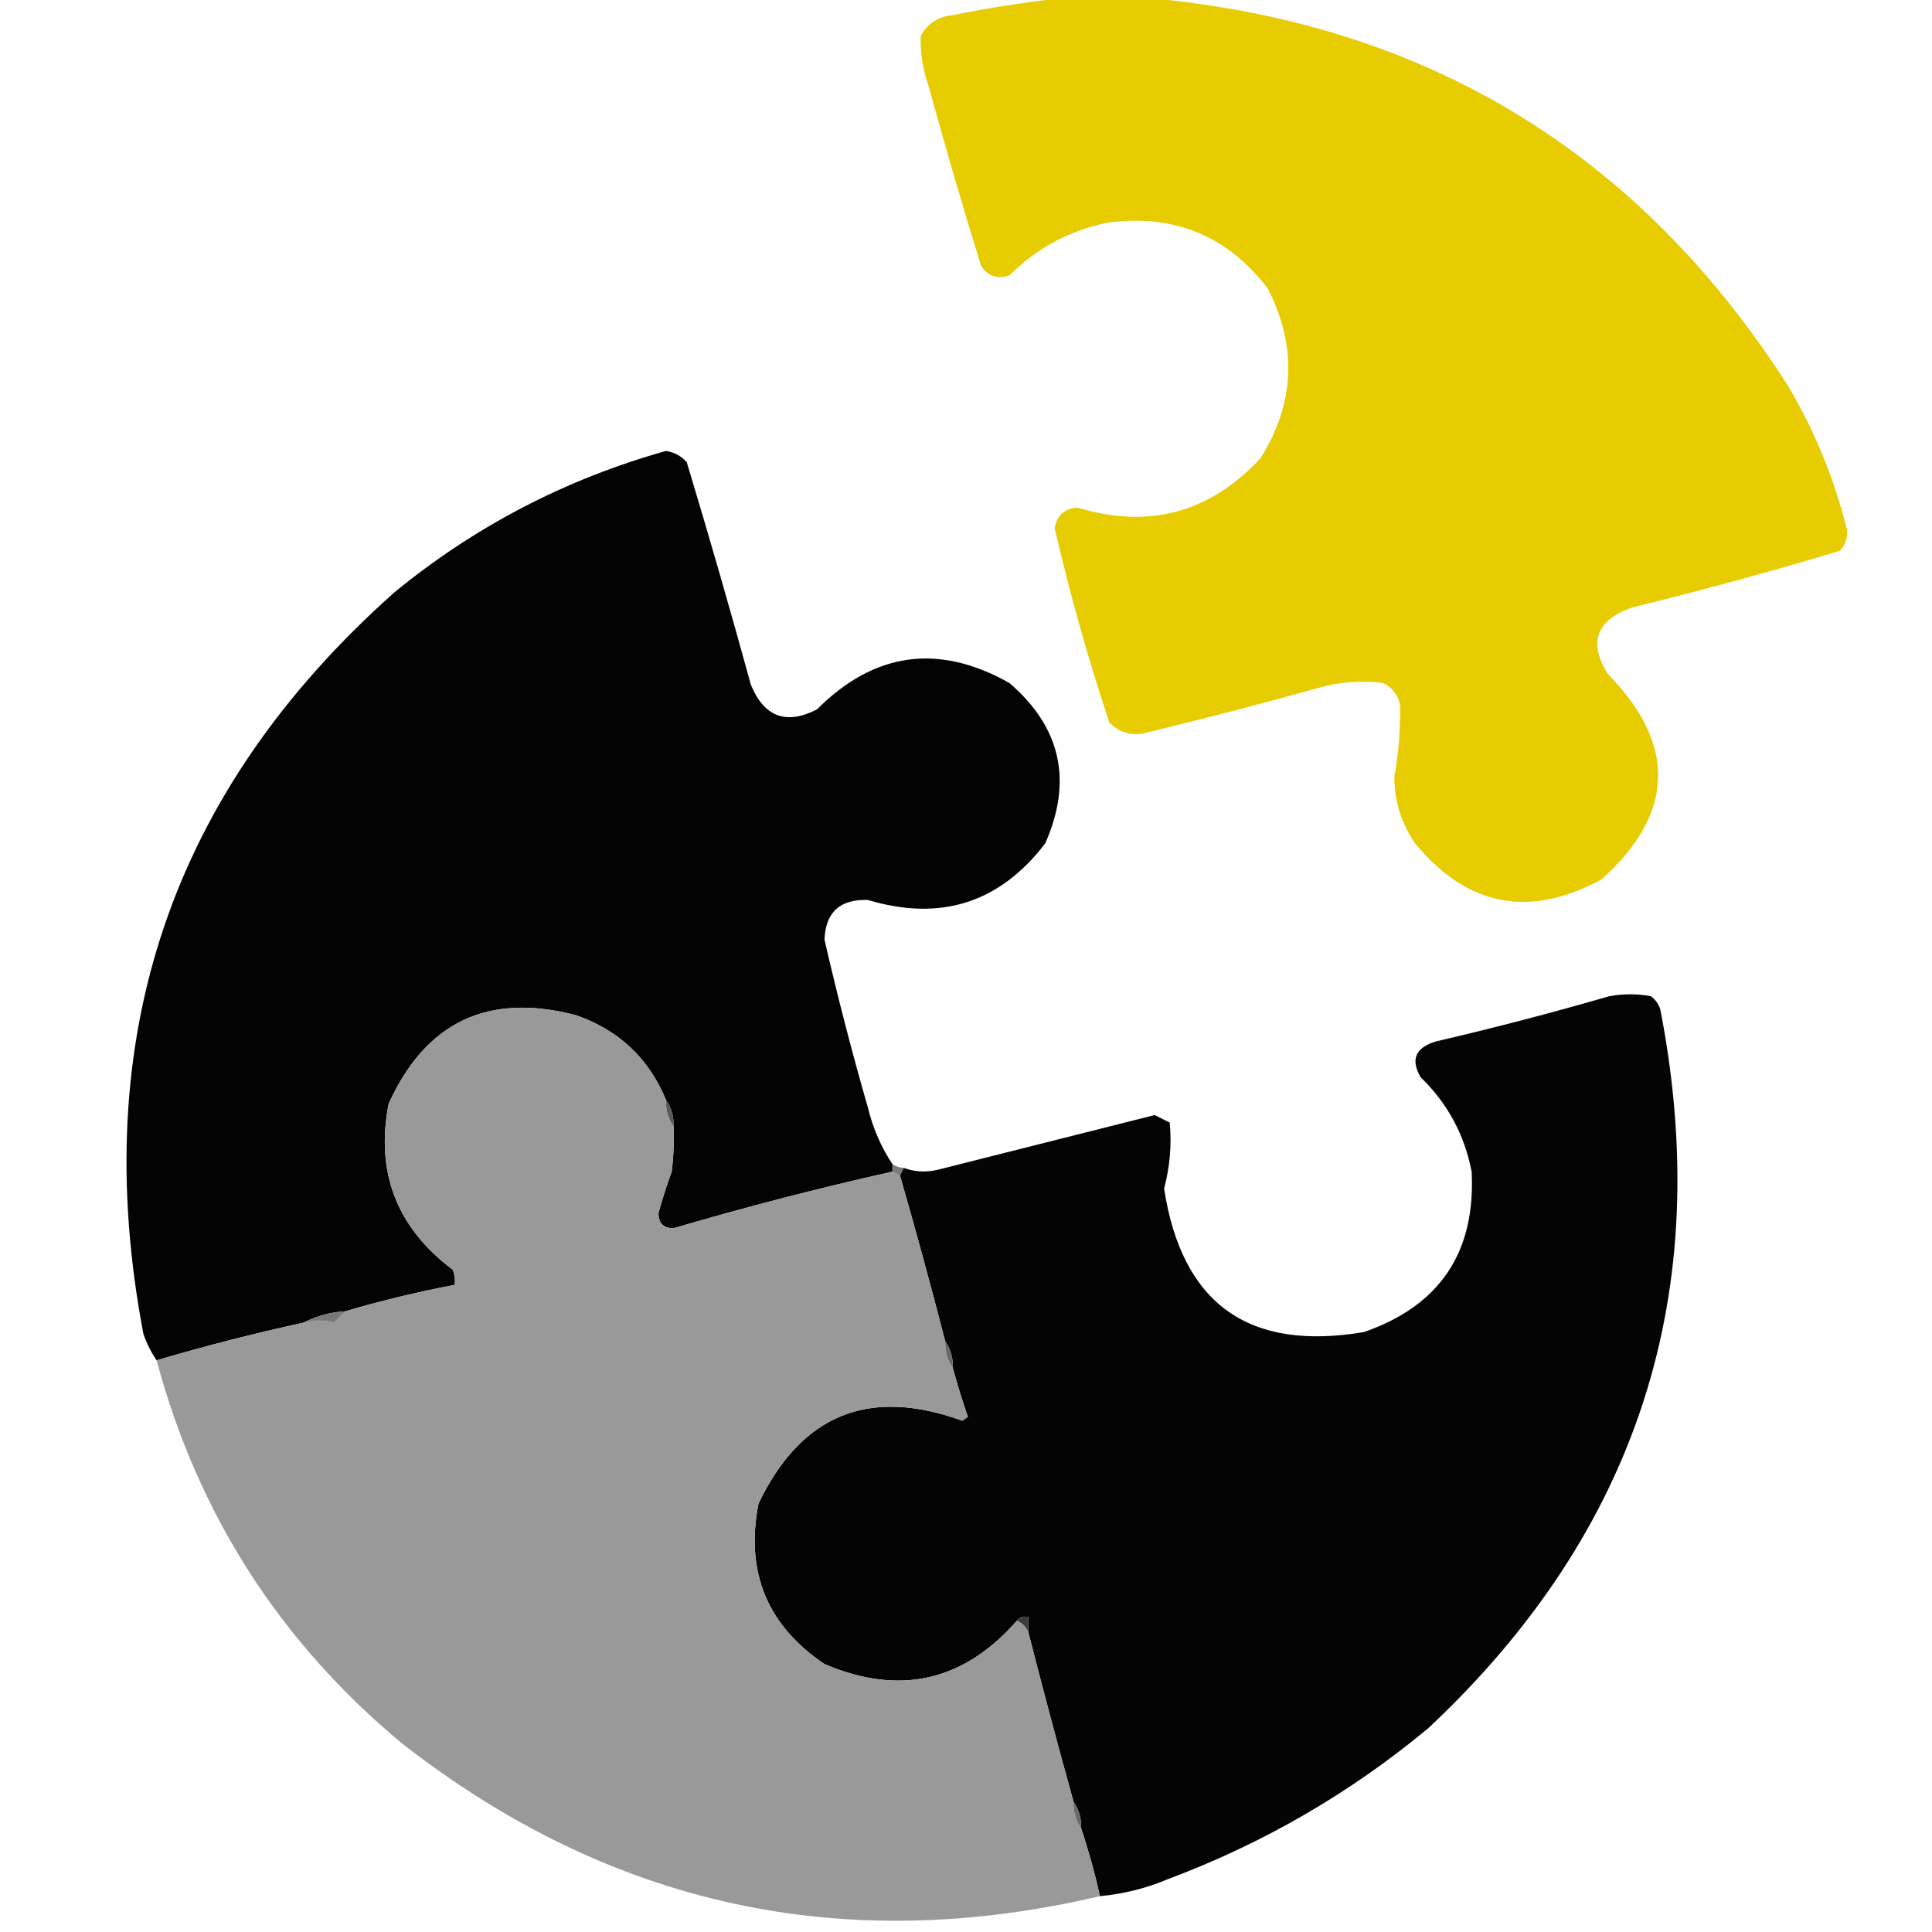
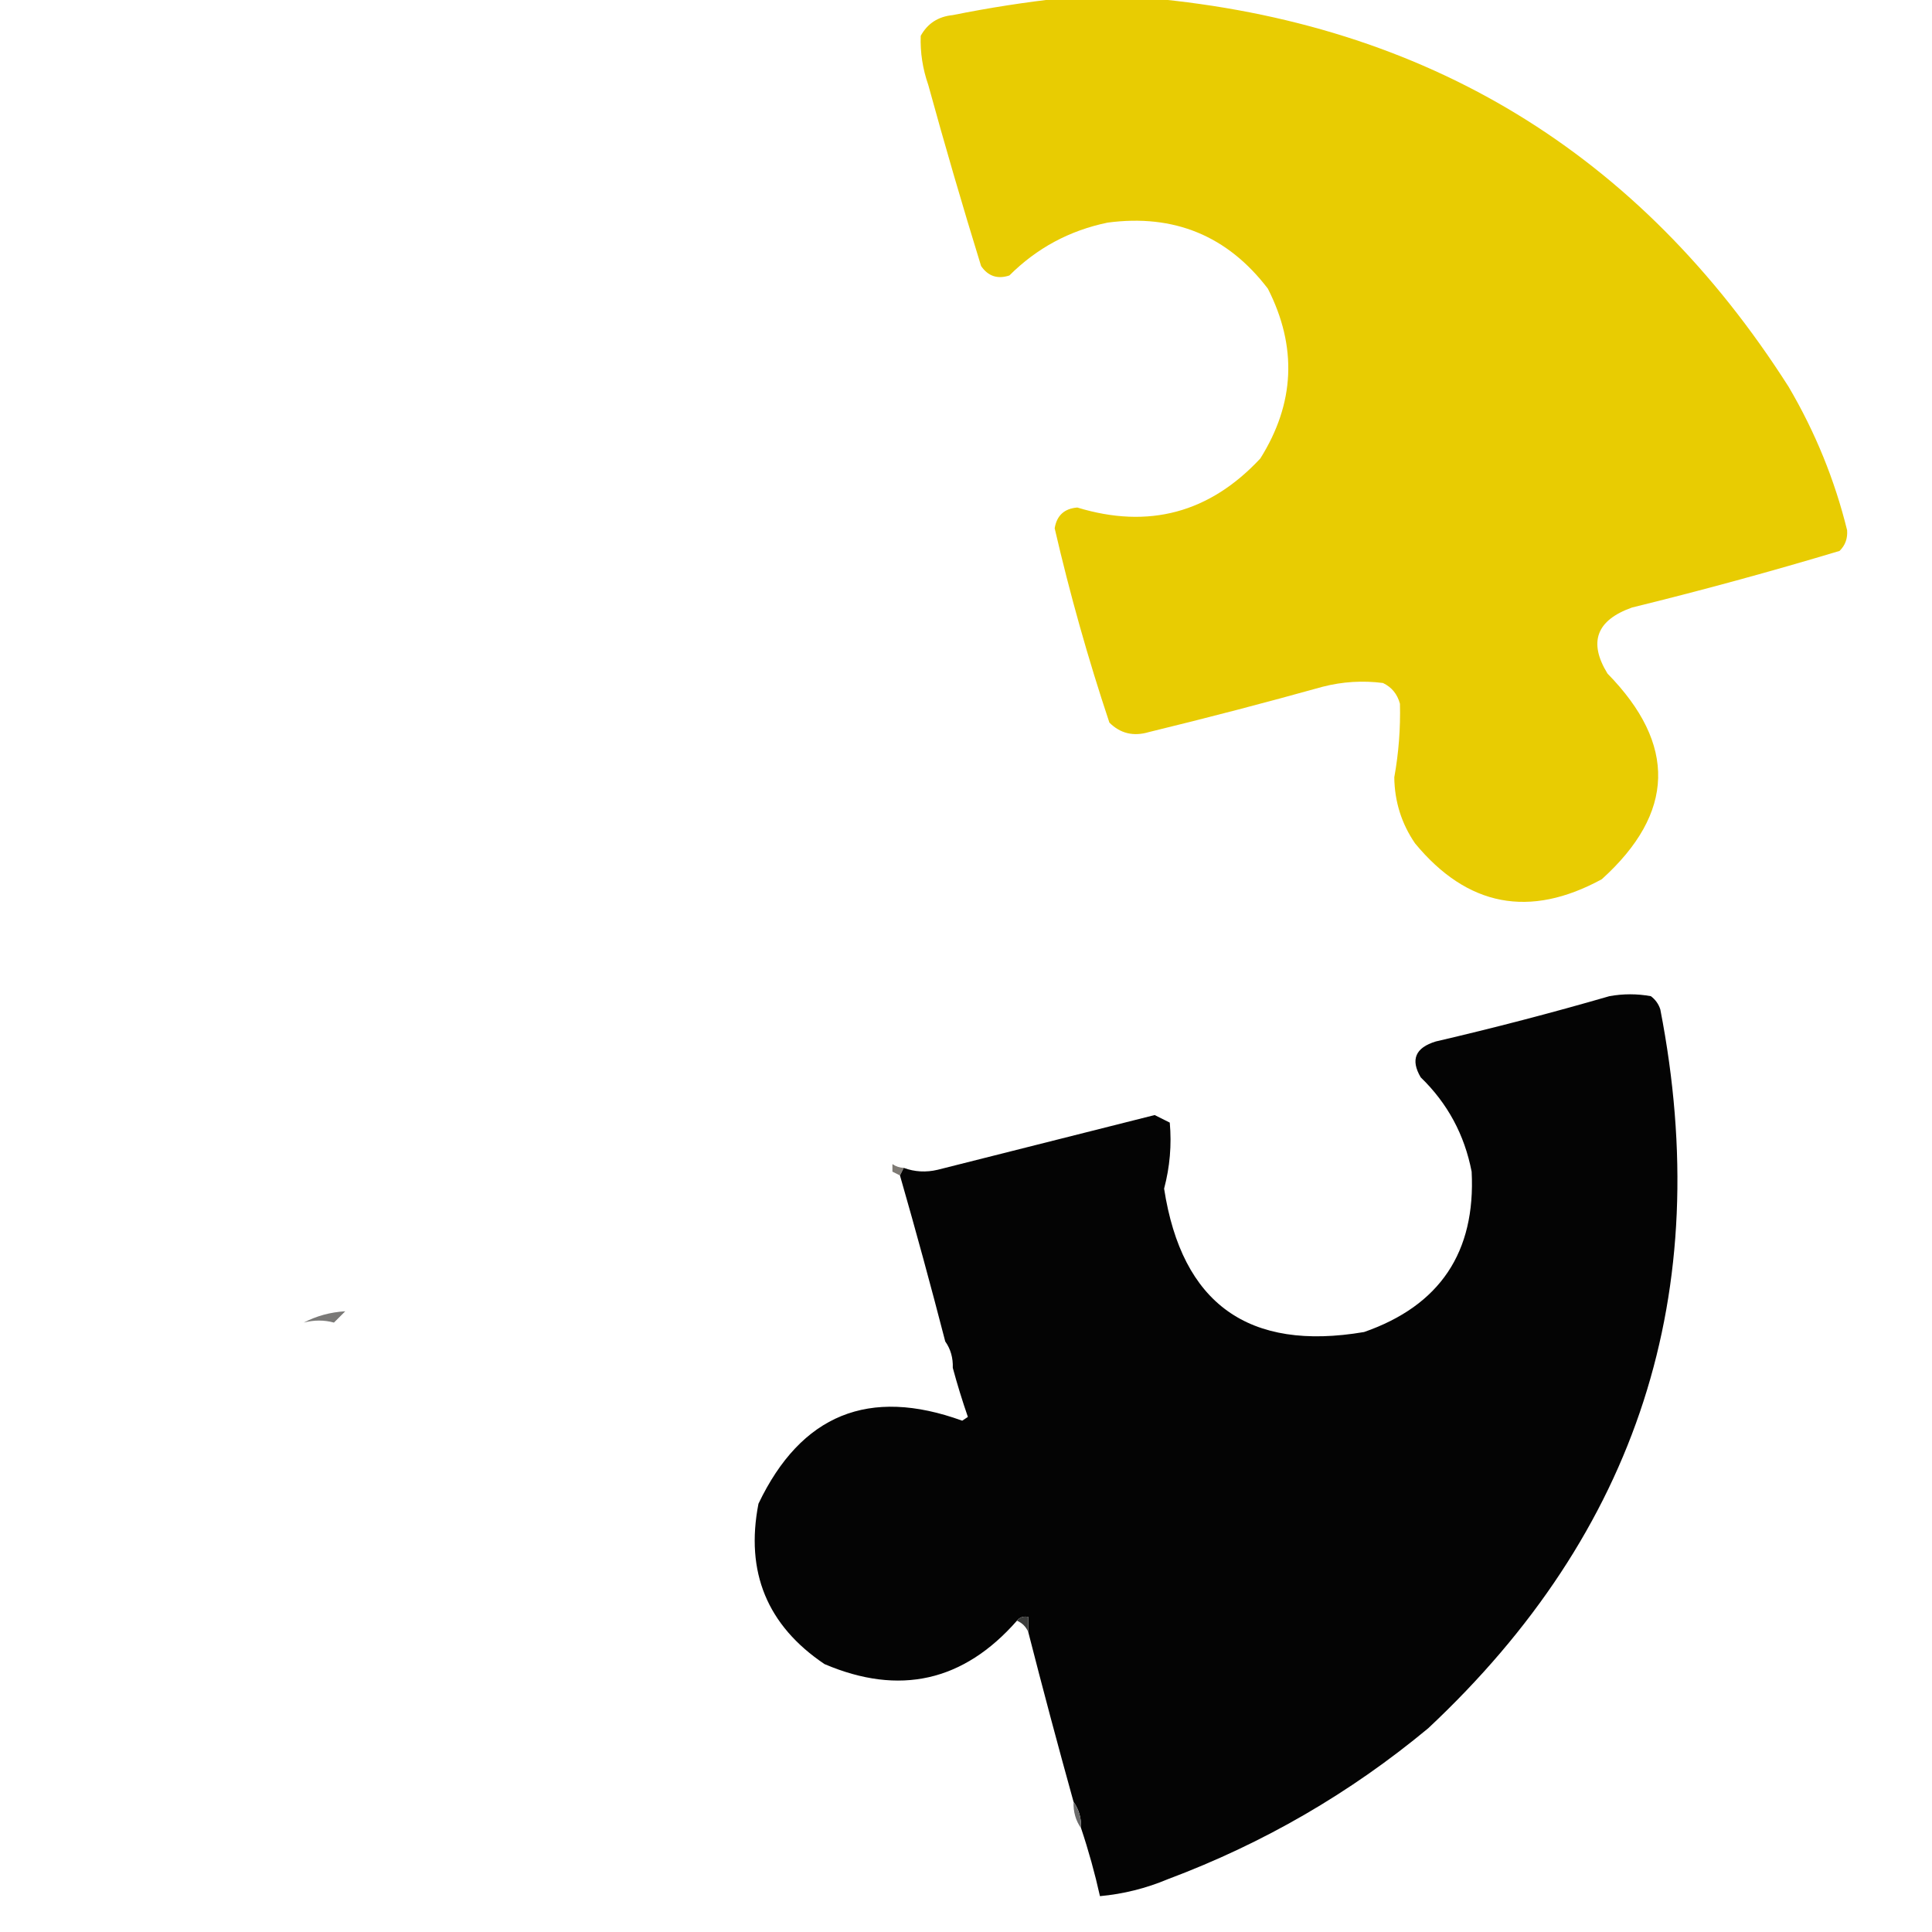
<svg xmlns="http://www.w3.org/2000/svg" version="1.1" width="512px" height="512px" style="shape-rendering:geometricPrecision; text-rendering:geometricPrecision; image-rendering:optimizeQuality; fill-rule:evenodd; clip-rule:evenodd">
  <g>
    <path style="opacity:0.989" fill="#e8cc01" d="M 281.5,-0.5 C 289.167,-0.5 296.833,-0.5 304.5,-0.5C 377.973,6.143 434.473,40.476 474,102.5C 481.044,114.481 486.211,127.148 489.5,140.5C 489.674,142.693 489.007,144.527 487.5,146C 469.321,151.462 450.988,156.462 432.5,161C 423.062,164.347 420.895,170.18 426,178.5C 444.4,197.284 443.9,215.451 424.5,233C 405.353,243.437 388.853,240.27 375,223.5C 371.414,218.256 369.581,212.422 369.5,206C 370.665,199.526 371.165,193.026 371,186.5C 370.315,183.943 368.815,182.109 366.5,181C 361.109,180.308 355.775,180.641 350.5,182C 335.238,186.253 319.905,190.253 304.5,194C 300.409,195.227 296.909,194.394 294,191.5C 288.347,174.544 283.514,157.378 279.5,140C 280.058,136.609 282.058,134.776 285.5,134.5C 304.392,140.257 320.559,135.924 334,121.5C 343.161,106.904 343.828,91.904 336,76.5C 325.299,62.483 311.132,56.65 293.5,59C 283.417,61.093 274.75,65.76 267.5,73C 264.364,74.04 261.864,73.207 260,70.5C 255.081,54.57 250.414,38.57 246,22.5C 244.516,18.246 243.849,13.913 244,9.5C 245.801,6.215 248.635,4.381 252.5,4C 262.243,2.041 271.909,0.541 281.5,-0.5 Z" />
  </g>
  <g>
-     <path style="opacity:0.985" fill="#000000" d="M 236.5,308.5 C 236.5,309.167 236.5,309.833 236.5,310.5C 216.987,314.862 197.654,319.862 178.5,325.5C 175.841,325.502 174.507,324.169 174.5,321.5C 175.511,317.792 176.677,314.126 178,310.5C 178.499,306.514 178.666,302.514 178.5,298.5C 178.59,295.848 177.924,293.515 176.5,291.5C 171.921,280.423 163.921,272.923 152.5,269C 129.334,263.001 112.834,270.835 103,292.5C 99.455,310.654 105.121,325.32 120,336.5C 120.49,337.793 120.657,339.127 120.5,340.5C 110.537,342.409 100.87,344.742 91.5,347.5C 87.521,347.742 83.854,348.742 80.5,350.5C 67.368,353.366 54.368,356.7 41.5,360.5C 40.065,358.402 38.898,356.069 38,353.5C 23.131,275.15 45.297,209.65 104.5,157C 125.802,139.514 149.802,127.014 176.5,119.5C 178.697,119.848 180.53,120.848 182,122.5C 187.919,142.097 193.586,161.763 199,181.5C 202.519,190.005 208.352,192.172 216.5,188C 231.739,172.765 248.739,170.432 267.5,181C 281.153,192.739 284.32,206.906 277,223.5C 264.936,239.275 249.269,244.275 230,238.5C 222.616,238.255 218.783,241.755 218.5,249C 221.92,263.928 225.753,278.761 230,293.5C 231.306,298.935 233.473,303.935 236.5,308.5 Z" />
-   </g>
+     </g>
  <g>
    <path style="opacity:0.984" fill="#010000" d="M 291.5,502.5 C 290.141,496.396 288.474,490.396 286.5,484.5C 286.59,481.848 285.924,479.515 284.5,477.5C 280.347,462.554 276.347,447.554 272.5,432.5C 272.5,431.167 272.5,429.833 272.5,428.5C 271.209,428.263 270.209,428.596 269.5,429.5C 255.356,445.631 238.356,449.464 218.5,441C 203.309,430.774 197.475,416.608 201,398.5C 212.289,374.859 230.289,367.526 255,376.5C 255.5,376.167 256,375.833 256.5,375.5C 255.006,371.184 253.673,366.85 252.5,362.5C 252.59,359.848 251.924,357.515 250.5,355.5C 246.688,340.738 242.688,326.071 238.5,311.5C 238.833,310.833 239.167,310.167 239.5,309.5C 242.408,310.569 245.408,310.736 248.5,310C 267.703,305.152 286.87,300.318 306,295.5C 307.333,296.167 308.667,296.833 310,297.5C 310.53,303.404 310.03,309.237 308.5,315C 313.218,345.539 330.885,358.205 361.5,353C 381.588,346.002 391.088,331.836 390,310.5C 388.111,300.719 383.611,292.386 376.5,285.5C 373.75,280.816 375.083,277.649 380.5,276C 395.941,272.409 411.274,268.409 426.5,264C 430.167,263.333 433.833,263.333 437.5,264C 438.701,264.903 439.535,266.069 440,267.5C 454.564,342.439 434.064,405.939 378.5,458C 357.827,475.176 334.827,488.509 309.5,498C 303.71,500.432 297.71,501.932 291.5,502.5 Z" />
  </g>
  <g>
-     <path style="opacity:0.993" fill="#999999" d="M 176.5,291.5 C 176.41,294.152 177.076,296.485 178.5,298.5C 178.666,302.514 178.499,306.514 178,310.5C 176.677,314.126 175.511,317.792 174.5,321.5C 174.507,324.169 175.841,325.502 178.5,325.5C 197.654,319.862 216.987,314.862 236.5,310.5C 237.167,310.833 237.833,311.167 238.5,311.5C 242.688,326.071 246.688,340.738 250.5,355.5C 250.41,358.152 251.076,360.485 252.5,362.5C 253.673,366.85 255.006,371.184 256.5,375.5C 256,375.833 255.5,376.167 255,376.5C 230.289,367.526 212.289,374.859 201,398.5C 197.475,416.608 203.309,430.774 218.5,441C 238.356,449.464 255.356,445.631 269.5,429.5C 270.9,430.1 271.9,431.1 272.5,432.5C 276.347,447.554 280.347,462.554 284.5,477.5C 284.41,480.152 285.076,482.485 286.5,484.5C 288.474,490.396 290.141,496.396 291.5,502.5C 223.263,518.521 161.596,505.021 106.5,462C 74.11,435.057 52.443,401.223 41.5,360.5C 54.368,356.7 67.368,353.366 80.5,350.5C 83.237,349.787 85.904,349.787 88.5,350.5C 89.548,349.452 90.548,348.452 91.5,347.5C 100.87,344.742 110.537,342.409 120.5,340.5C 120.657,339.127 120.49,337.793 120,336.5C 105.121,325.32 99.455,310.654 103,292.5C 112.834,270.835 129.334,263.001 152.5,269C 163.921,272.923 171.921,280.423 176.5,291.5 Z" />
-   </g>
+     </g>
  <g>
-     <path style="opacity:1" fill="#585959" d="M 176.5,291.5 C 177.924,293.515 178.59,295.848 178.5,298.5C 177.076,296.485 176.41,294.152 176.5,291.5 Z" />
-   </g>
+     </g>
  <g>
    <path style="opacity:0.776" fill="#59544d" d="M 236.5,308.5 C 237.391,309.11 238.391,309.443 239.5,309.5C 239.167,310.167 238.833,310.833 238.5,311.5C 237.833,311.167 237.167,310.833 236.5,310.5C 236.5,309.833 236.5,309.167 236.5,308.5 Z" />
  </g>
  <g>
    <path style="opacity:1" fill="#7a7977" d="M 91.5,347.5 C 90.548,348.452 89.548,349.452 88.5,350.5C 85.904,349.787 83.237,349.787 80.5,350.5C 83.854,348.742 87.521,347.742 91.5,347.5 Z" />
  </g>
  <g>
-     <path style="opacity:1" fill="#676669" d="M 250.5,355.5 C 251.924,357.515 252.59,359.848 252.5,362.5C 251.076,360.485 250.41,358.152 250.5,355.5 Z" />
-   </g>
+     </g>
  <g>
    <path style="opacity:1" fill="#3b3c3b" d="M 269.5,429.5 C 270.209,428.596 271.209,428.263 272.5,428.5C 272.5,429.833 272.5,431.167 272.5,432.5C 271.9,431.1 270.9,430.1 269.5,429.5 Z" />
  </g>
  <g>
    <path style="opacity:1" fill="#6b6b6b" d="M 284.5,477.5 C 285.924,479.515 286.59,481.848 286.5,484.5C 285.076,482.485 284.41,480.152 284.5,477.5 Z" />
  </g>
</svg>